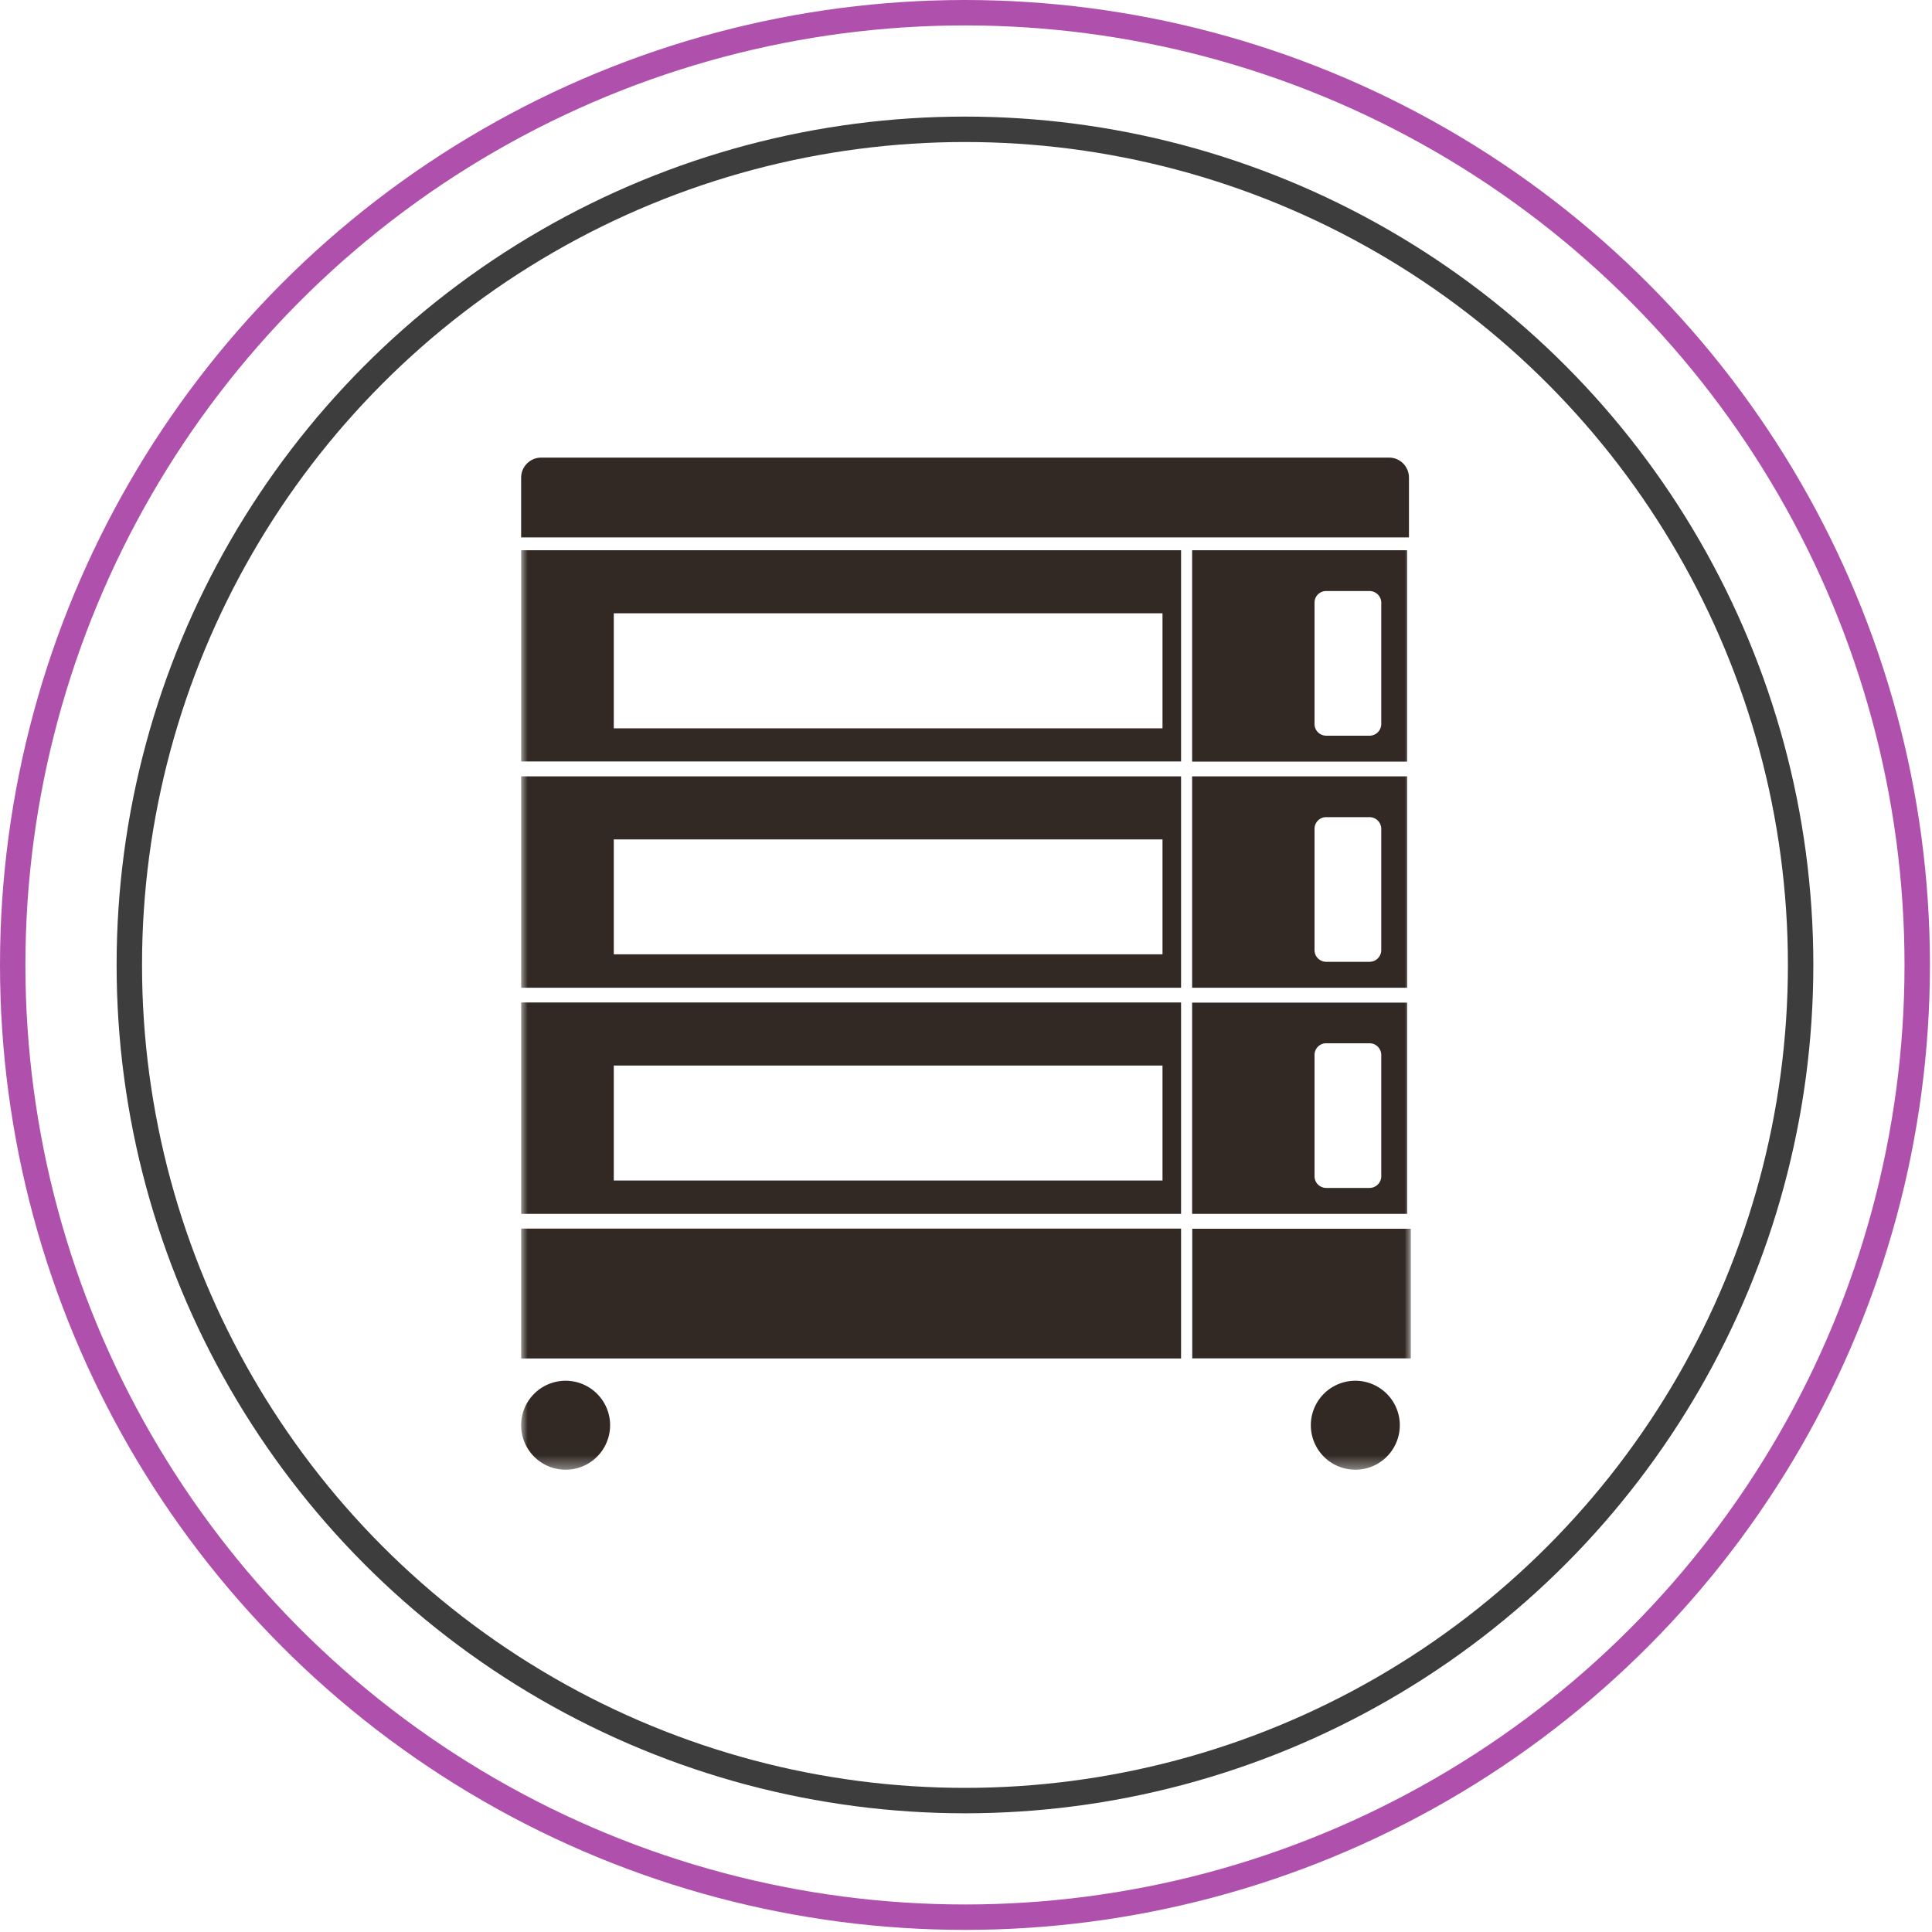
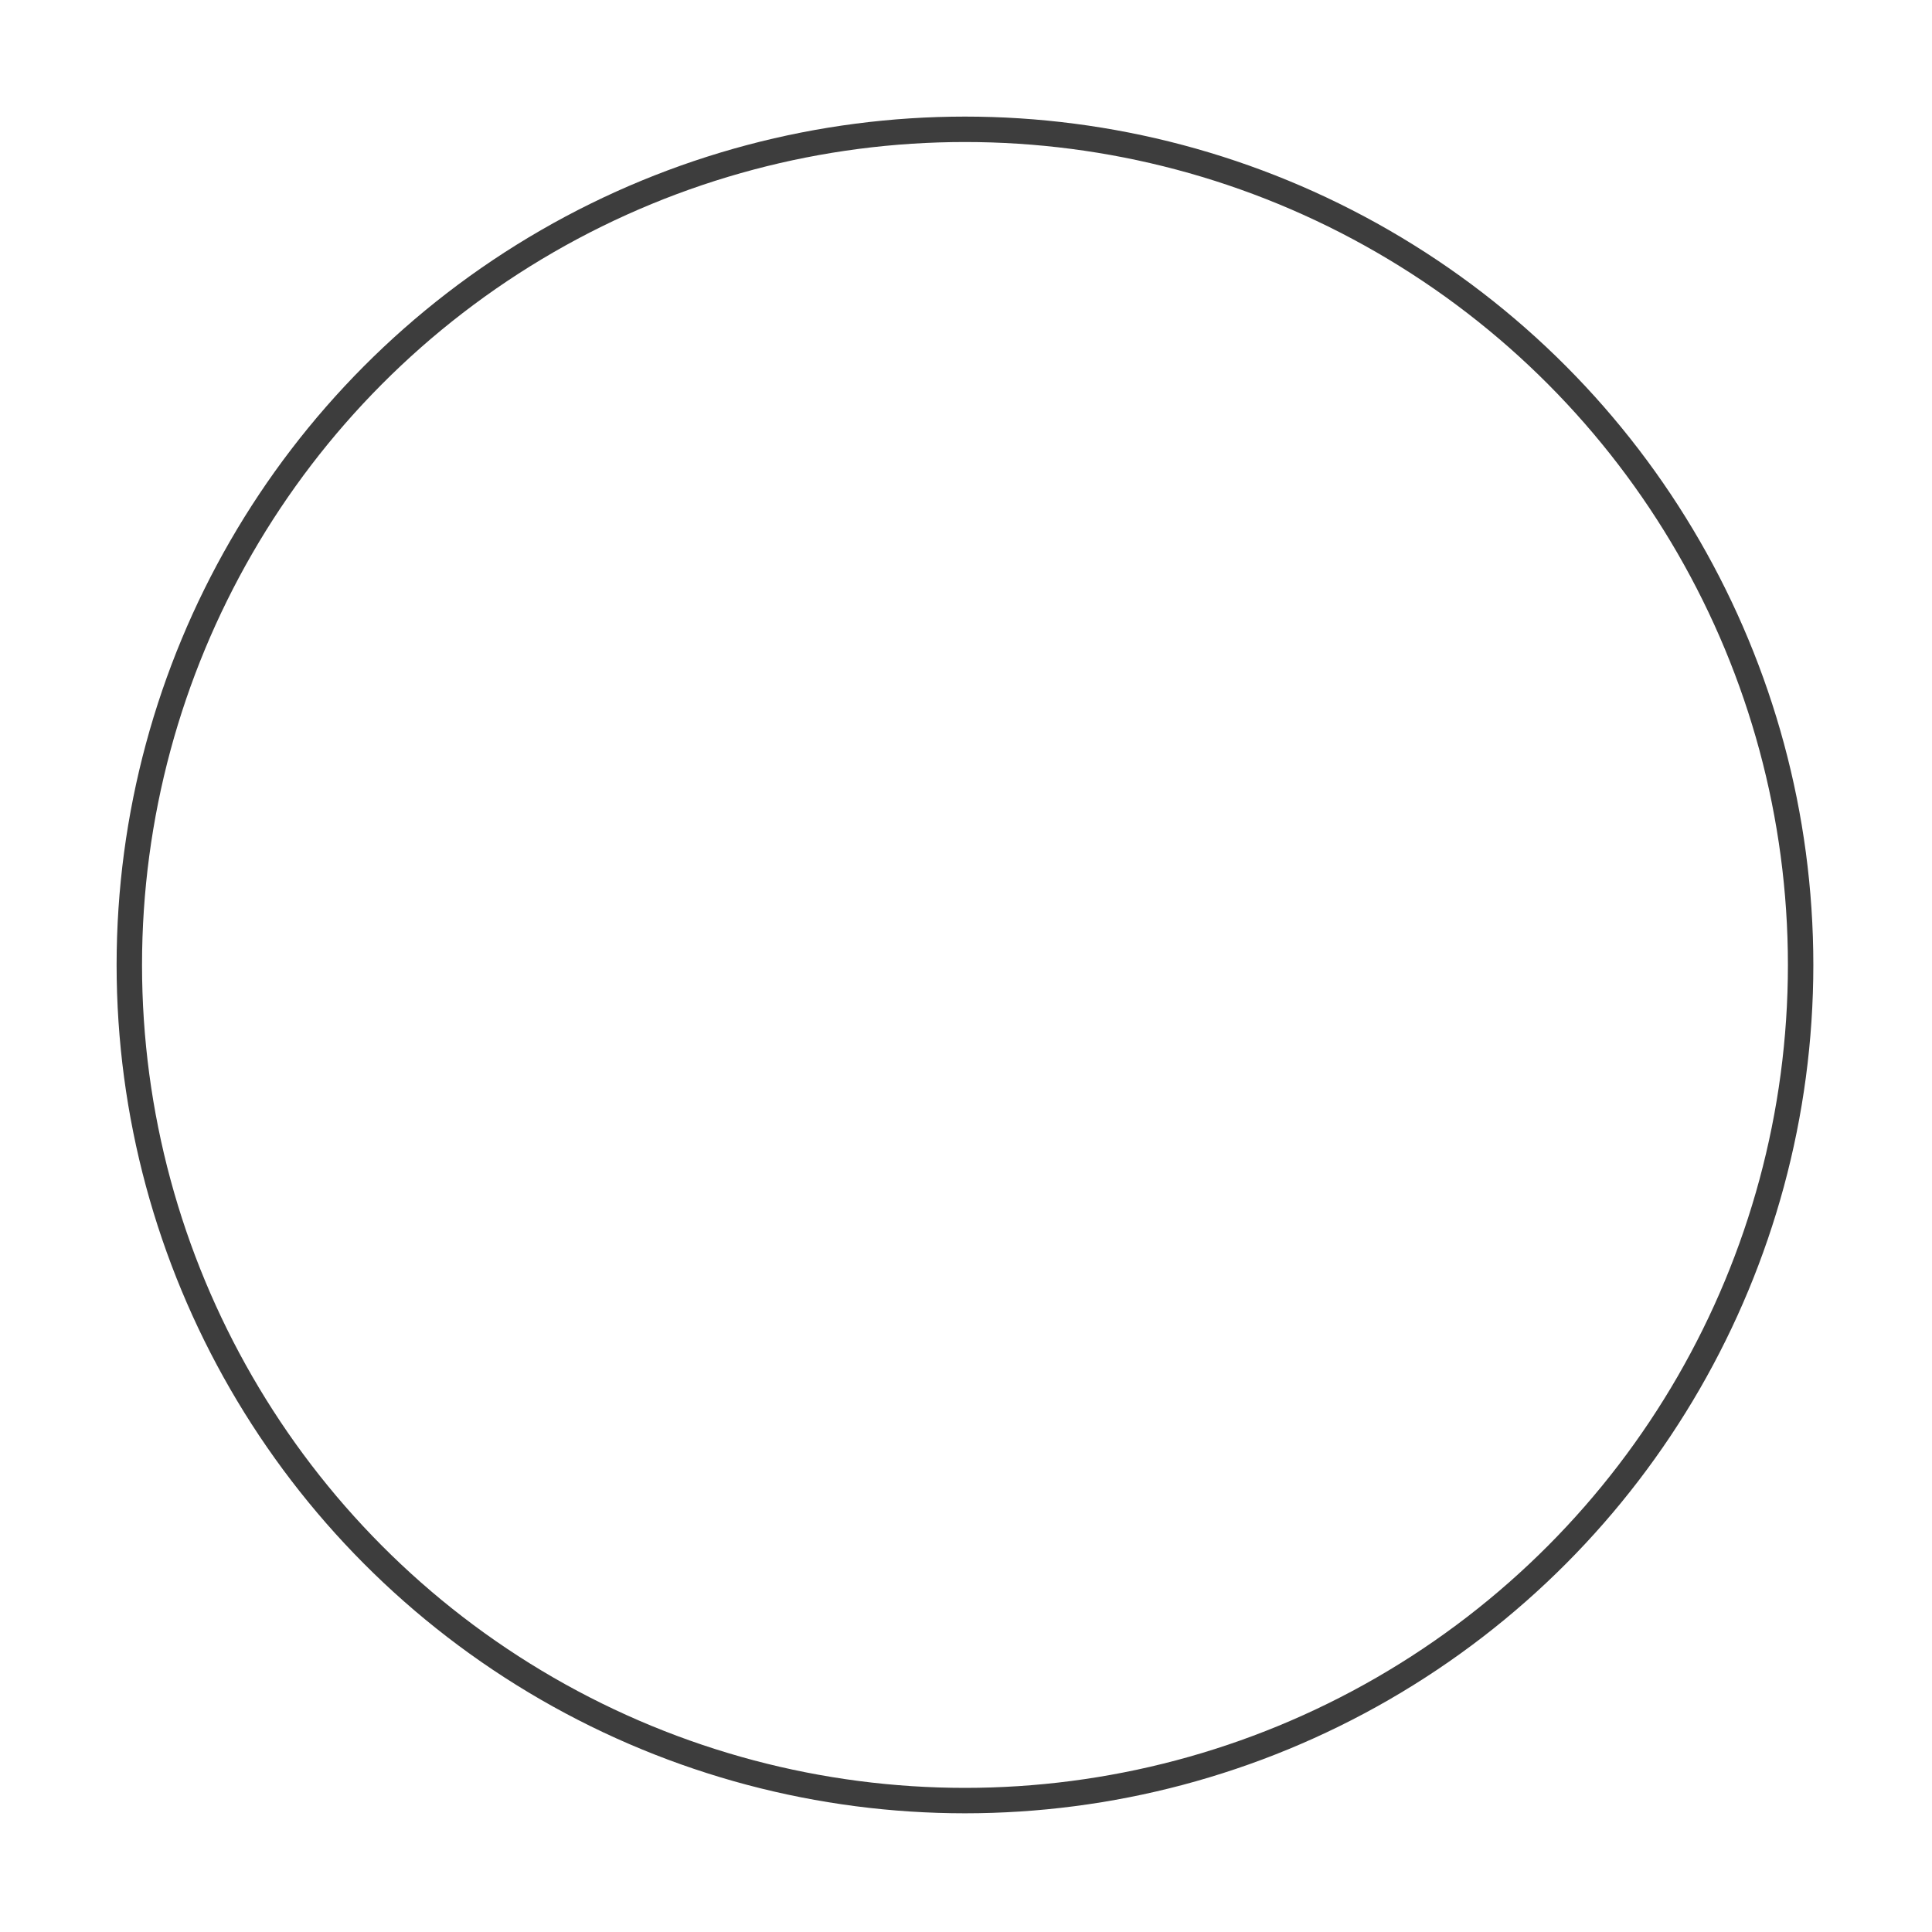
<svg xmlns="http://www.w3.org/2000/svg" xmlns:xlink="http://www.w3.org/1999/xlink" width="152" height="152">
  <defs>
-     <path id="a" d="M0 79.63h70V0H0z" />
-   </defs>
+     </defs>
  <g fill="none" fill-rule="evenodd">
    <g stroke-width="2" transform="translate(1 1)">
      <ellipse cx="74.919" cy="74.917" stroke="#3D3D3D" rx="65.745" ry="65.744" />
-       <ellipse cx="74.919" cy="74.917" stroke="#AF51AC" rx="74.919" ry="74.917" />
    </g>
    <g transform="translate(41 36)">
-       <path fill="#322924" d="M0 6.27v-4.7C0 .72.7 0 1.58 0h66.7c.87 0 1.57.7 1.57 1.58v4.7H0z" />
      <mask id="b" fill="#fff">
        <use xlink:href="#a" />
      </mask>
-       <path fill="#322924" d="M7.3 21.3h43.16v-9.05H7.29v9.04zM0 23.91h51.92V7.29H0v16.63zm67.67-2.95c0 .5-.41.92-.92.92h-3.42a.92.92 0 01-.91-.92v-9.54c0-.51.4-.92.91-.92h3.42c.5 0 .92.41.92.92v9.54zm-14.88 2.96h16.92V7.29H52.79v16.63zM7.3 39.08h43.16v-9.04H7.29v9.04zM0 41.71h51.92V25.08H0v16.63zm67.67-2.96c0 .5-.41.92-.92.92h-3.42a.92.92 0 01-.91-.92v-9.54c0-.5.4-.92.91-.92h3.42c.5 0 .92.41.92.92v9.54zm-14.88 2.96h16.92V25.08H52.79v16.63zM7.3 56.88h43.16v-9.05H7.29v9.05zM0 59.5h51.92V42.87H0V59.5zm67.67-2.96c0 .5-.41.92-.92.92h-3.42a.92.92 0 01-.91-.92V47c0-.5.4-.92.91-.92h3.42c.5 0 .92.41.92.92v9.54zM52.79 59.5h16.92V42.88H52.79V59.5zM0 70.88h51.92V60.66H0zm52.8-10.21H70v10.2H52.8M7 76.13a3.5 3.5 0 11-7 0 3.5 3.5 0 017 0m62.13 0a3.5 3.5 0 11-7 0 3.5 3.5 0 017 0" mask="url(#b)" />
    </g>
  </g>
</svg>